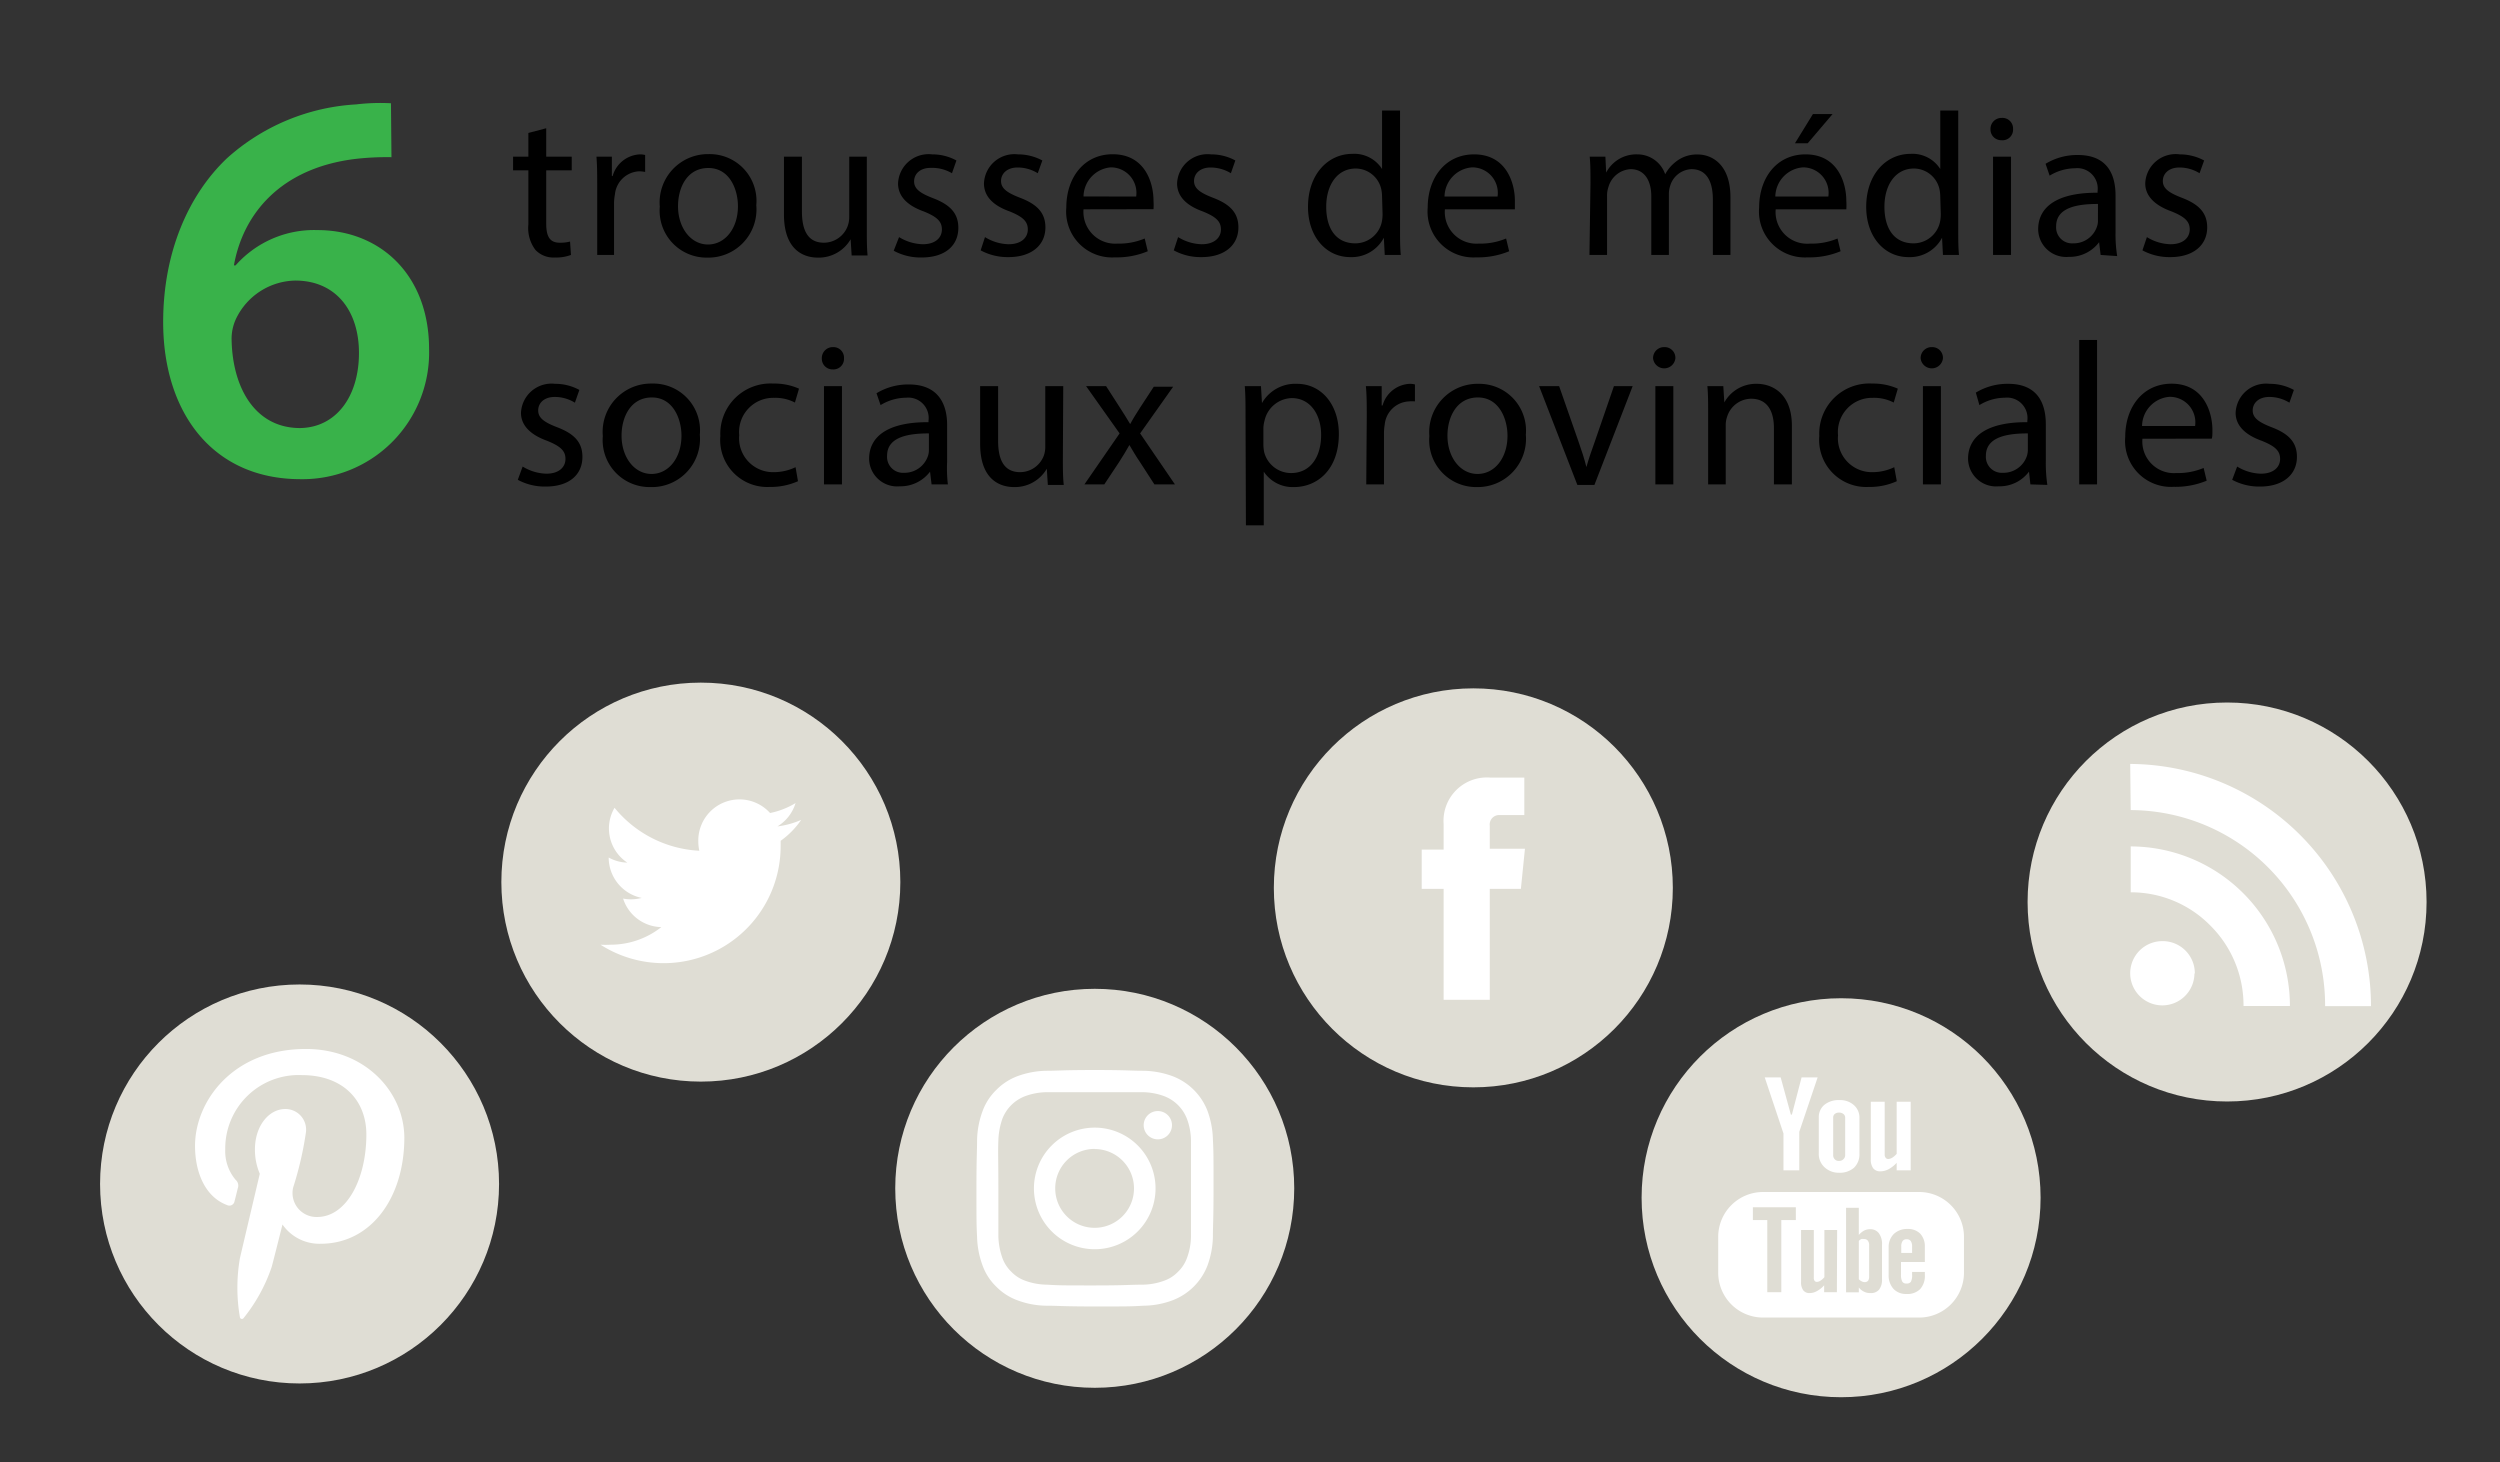
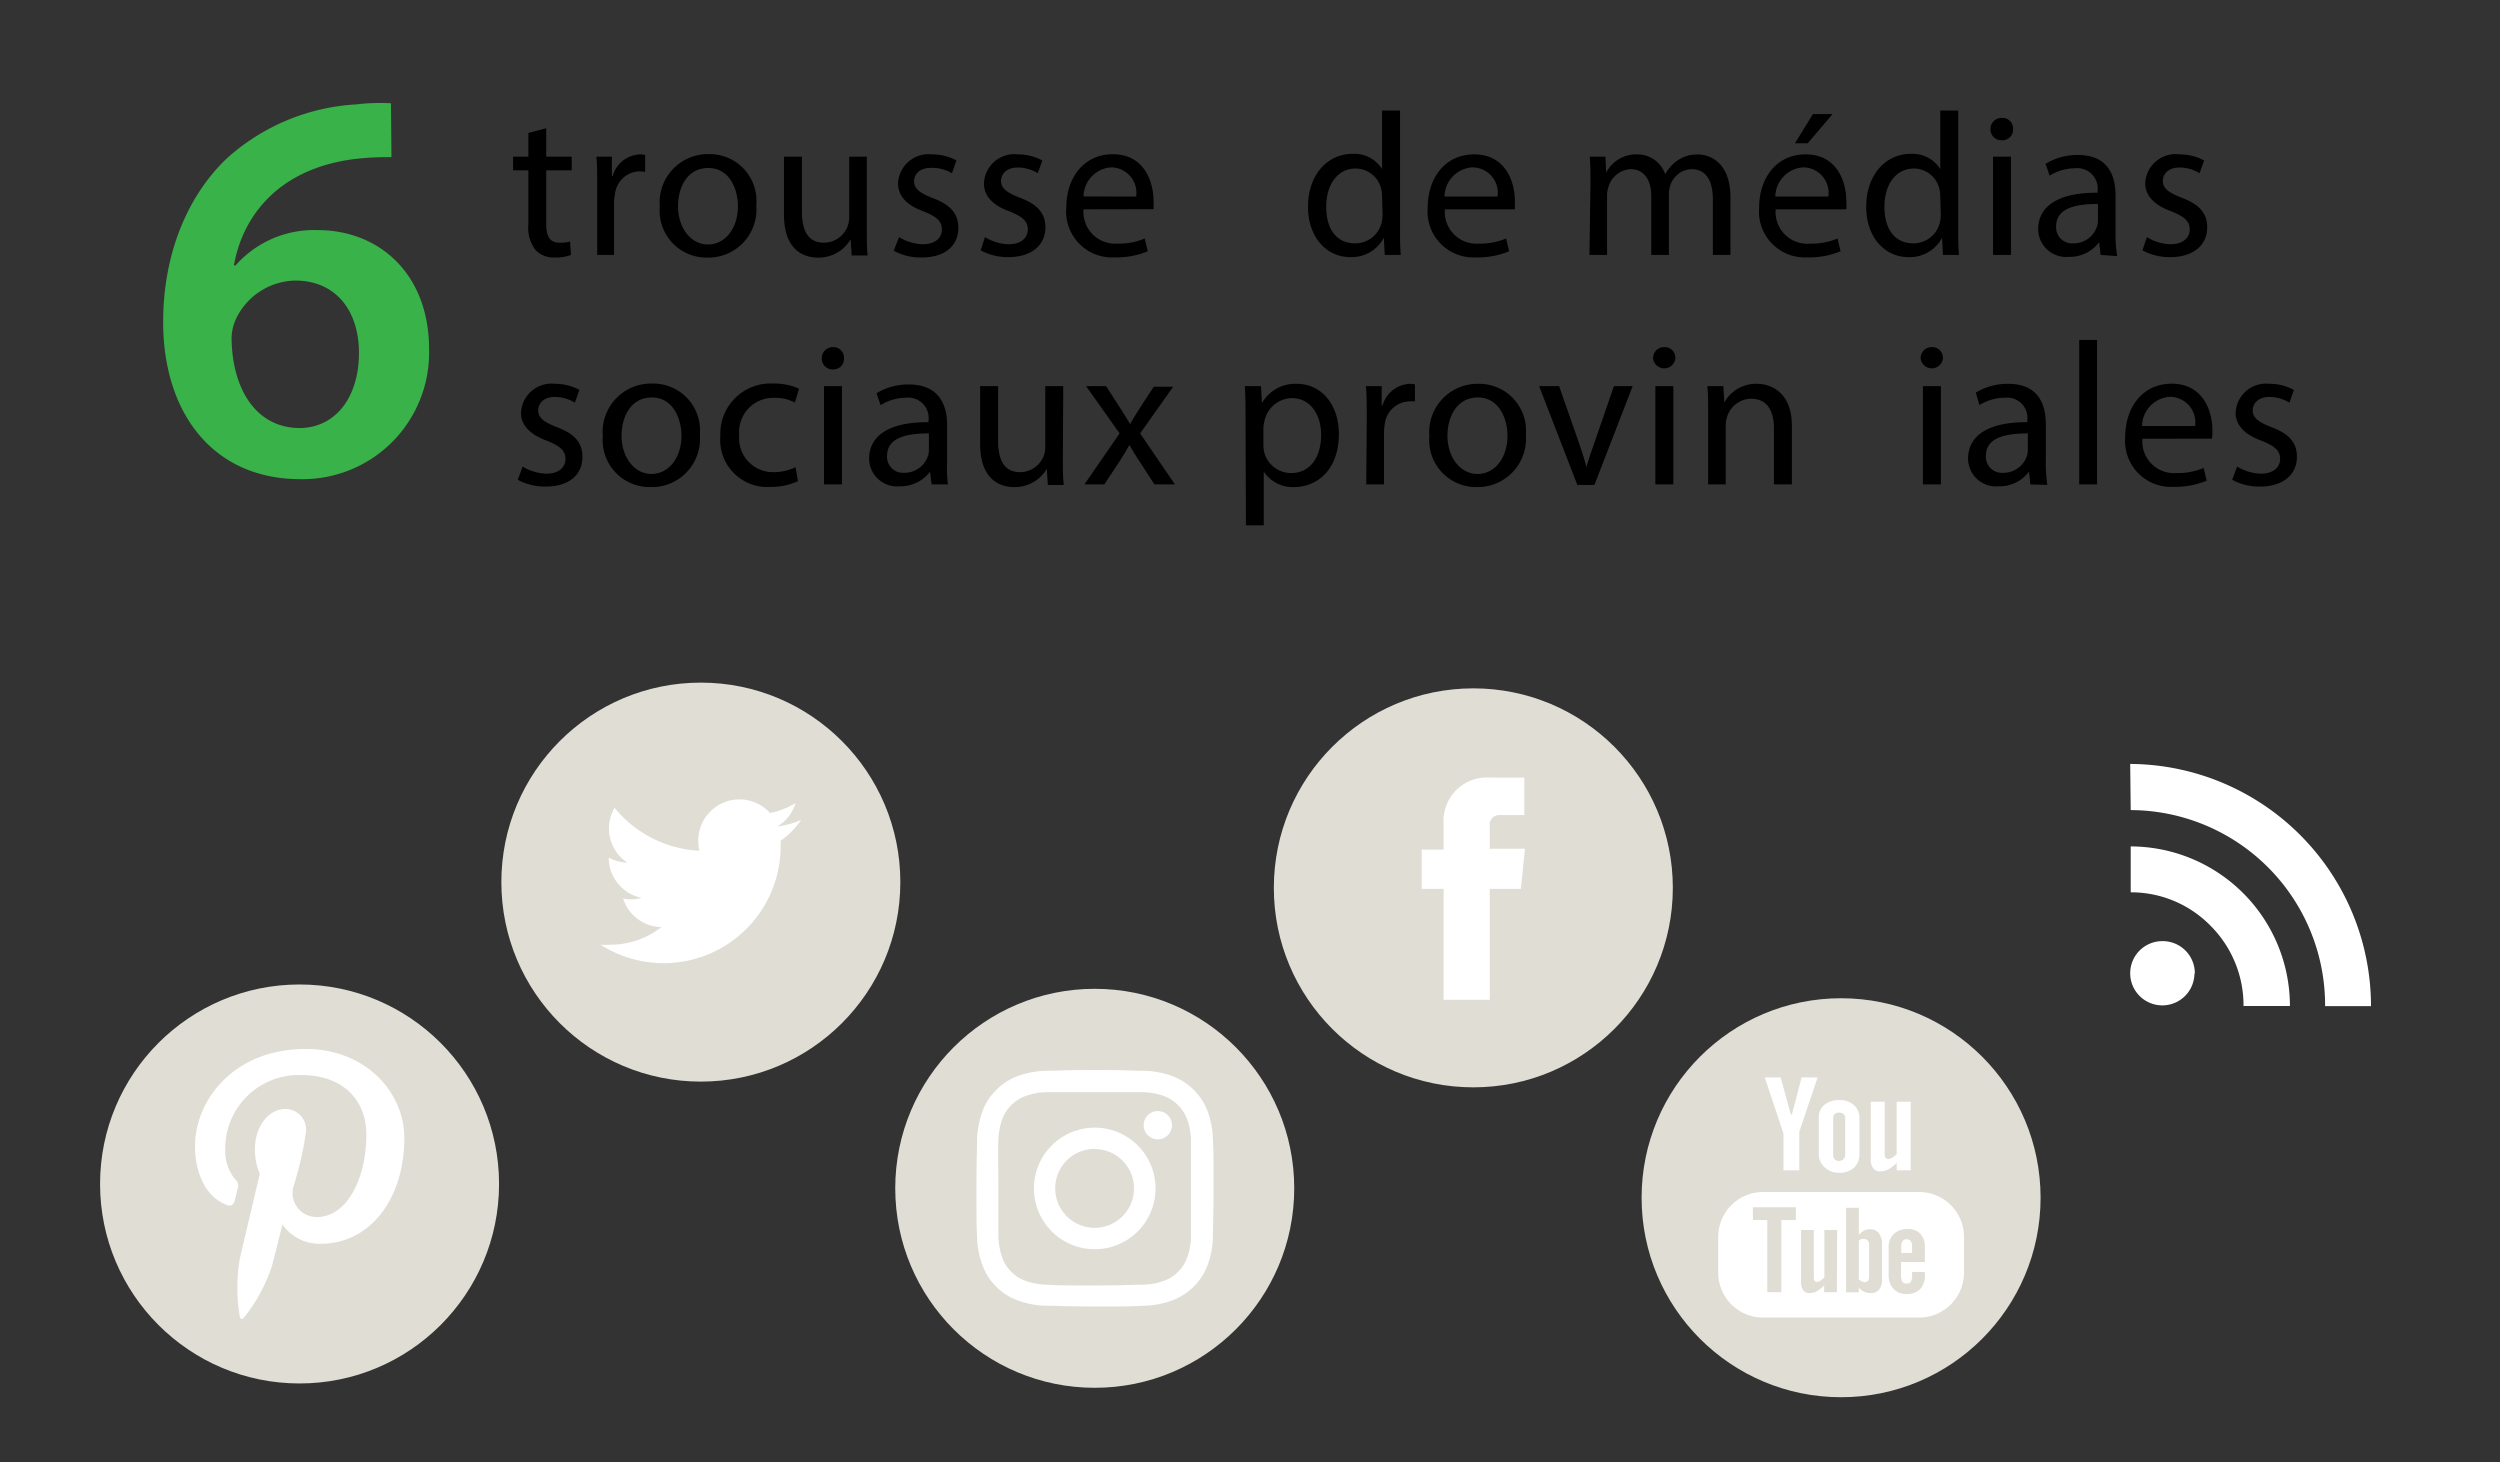
<svg xmlns="http://www.w3.org/2000/svg" id="Layer_1" data-name="Layer 1" viewBox="0 0 196.12 114.72">
  <rect x="0" y="0" width="196.12" height="114.72" fill="#333333" stroke="none" />
  <defs>
    <style>.cls-1{fill:#39b24a;}.cls-2{fill:#dfddd4;}.cls-3{fill:#fff;}</style>
  </defs>
  <title>ar1819-infographic-FR-01</title>
  <path class="cls-1" d="M30.71,12.33a22.09,22.09,0,0,0-2.77.13c-6,.71-8.89,4.4-9.59,8.36h.13a8.22,8.22,0,0,1,6.42-2.77c4.93,0,8.76,3.52,8.76,9.33A9.93,9.93,0,0,1,23.58,37.59c-6.95,0-10.78-5.28-10.78-12.32,0-5.5,2-10,5-12.85A16.56,16.56,0,0,1,27.94,8.19a16,16,0,0,1,2.73-.09ZM28.16,27.69c0-3.3-1.8-5.68-5-5.68A5.26,5.26,0,0,0,18.52,25a3.69,3.69,0,0,0-.35,1.71c.09,3.79,1.89,6.87,5.37,6.87C26.36,33.54,28.16,31.12,28.16,27.69Z" />
  <path d="M42.85,10.06v2.23h2v1.07h-2v4.18c0,1,.27,1.5,1.06,1.5a3,3,0,0,0,.81-.09L44.79,20a3.27,3.27,0,0,1-1.25.2A1.94,1.94,0,0,1,42,19.6a2.84,2.84,0,0,1-.55-2V13.36h-1.2V12.29h1.2V10.43Z" />
  <path d="M46.85,14.71c0-.92,0-1.7-.06-2.42H48l0,1.52h.06a2.33,2.33,0,0,1,2.15-1.7,1.62,1.62,0,0,1,.4.05v1.33a2.28,2.28,0,0,0-.48-.05,2,2,0,0,0-1.89,1.81,4.18,4.18,0,0,0-.07.66V20H46.85Z" />
  <path d="M59.33,16.1a3.78,3.78,0,0,1-3.85,4.11,3.68,3.68,0,0,1-3.72-4,3.79,3.79,0,0,1,3.84-4.12A3.67,3.67,0,0,1,59.33,16.1Zm-6.14.08c0,1.69,1,3,2.35,3s2.35-1.27,2.35-3c0-1.32-.65-3-2.32-3S53.19,14.71,53.19,16.18Z" />
  <path d="M68,17.92c0,.8,0,1.51.06,2.12H66.81l-.08-1.27h0a2.89,2.89,0,0,1-2.56,1.44c-1.21,0-2.67-.67-2.67-3.39V12.29h1.41v4.29c0,1.47.45,2.46,1.73,2.46a2,2,0,0,0,1.85-1.28,2.05,2.05,0,0,0,.13-.72V12.29H68Z" />
  <path d="M70.53,18.6a3.72,3.72,0,0,0,1.86.56c1,0,1.5-.52,1.5-1.16s-.4-1-1.44-1.42c-1.39-.5-2-1.27-2-2.19a2.4,2.4,0,0,1,2.68-2.28,3.92,3.92,0,0,1,1.9.48l-.35,1A3.07,3.07,0,0,0,73,13.17c-.83,0-1.29.48-1.29,1.06s.46.92,1.47,1.31c1.34.51,2,1.18,2,2.33,0,1.37-1,2.33-2.9,2.33a4.4,4.4,0,0,1-2.17-.53Z" />
  <path d="M77.27,18.6a3.68,3.68,0,0,0,1.85.56c1,0,1.51-.52,1.51-1.16s-.4-1-1.44-1.42c-1.4-.5-2-1.27-2-2.19a2.39,2.39,0,0,1,2.67-2.28,4,4,0,0,1,1.91.48l-.36,1a3,3,0,0,0-1.58-.45c-.83,0-1.3.48-1.3,1.06s.47.92,1.48,1.31c1.34.51,2,1.18,2,2.33,0,1.37-1.06,2.33-2.9,2.33a4.44,4.44,0,0,1-2.18-.53Z" />
  <path d="M85,16.42a2.49,2.49,0,0,0,2.66,2.69,5.17,5.17,0,0,0,2.14-.4l.24,1a6.31,6.31,0,0,1-2.58.48,3.6,3.6,0,0,1-3.81-3.91c0-2.34,1.38-4.18,3.64-4.18,2.53,0,3.2,2.23,3.2,3.65a4.67,4.67,0,0,1,0,.66Zm4.13-1a2,2,0,0,0-2-2.29A2.33,2.33,0,0,0,85,15.41Z" />
-   <path d="M92.42,18.6a3.68,3.68,0,0,0,1.85.56c1,0,1.51-.52,1.51-1.16s-.4-1-1.44-1.42c-1.39-.5-2-1.27-2-2.19A2.39,2.39,0,0,1,95,12.11a3.93,3.93,0,0,1,1.91.48l-.35,1a3.07,3.07,0,0,0-1.59-.45c-.83,0-1.3.48-1.3,1.06s.47.92,1.48,1.31c1.34.51,2,1.18,2,2.33,0,1.37-1.06,2.33-2.9,2.33a4.37,4.37,0,0,1-2.17-.53Z" />
  <path d="M109.83,8.67V18c0,.68,0,1.47.06,2h-1.26l-.07-1.35h0a2.85,2.85,0,0,1-2.64,1.52c-1.87,0-3.31-1.58-3.31-3.94,0-2.57,1.58-4.16,3.47-4.16a2.58,2.58,0,0,1,2.34,1.19h0V8.67Zm-1.41,6.77a3,3,0,0,0-.06-.59,2.07,2.07,0,0,0-2-1.63c-1.45,0-2.32,1.28-2.32,3s.77,2.87,2.29,2.87a2.13,2.13,0,0,0,2.07-1.68,3,3,0,0,0,.06-.61Z" />
  <path d="M113.35,16.42A2.48,2.48,0,0,0,116,19.11a5.19,5.19,0,0,0,2.15-.4l.24,1a6.39,6.39,0,0,1-2.58.48A3.6,3.6,0,0,1,112,16.29c0-2.34,1.38-4.18,3.64-4.18,2.52,0,3.2,2.23,3.2,3.65,0,.29,0,.51,0,.66Zm4.13-1a2,2,0,0,0-2-2.29,2.33,2.33,0,0,0-2.16,2.29Z" />
  <path d="M124.77,14.39c0-.8,0-1.46-.06-2.1h1.23l.06,1.25h0a2.66,2.66,0,0,1,2.43-1.43,2.3,2.3,0,0,1,2.2,1.56h0a3.1,3.1,0,0,1,.86-1,2.62,2.62,0,0,1,1.71-.55c1,0,2.55.68,2.55,3.36V20h-1.38V15.65c0-1.49-.54-2.38-1.68-2.38a1.82,1.82,0,0,0-1.66,1.28,2.1,2.1,0,0,0-.11.7V20h-1.38V15.39c0-1.23-.54-2.12-1.62-2.12a1.91,1.91,0,0,0-1.74,1.4,2,2,0,0,0-.11.69V20h-1.38Z" />
  <path d="M139.3,16.42A2.48,2.48,0,0,0,142,19.11a5.19,5.19,0,0,0,2.15-.4l.24,1a6.35,6.35,0,0,1-2.58.48A3.6,3.6,0,0,1,138,16.29c0-2.34,1.38-4.18,3.64-4.18,2.53,0,3.2,2.23,3.2,3.65a4.67,4.67,0,0,1,0,.66Zm4.13-1a2,2,0,0,0-2-2.29,2.34,2.34,0,0,0-2.16,2.29Zm.33-6.47-1.95,2.29h-1l1.41-2.29Z" />
  <path d="M153.62,8.67V18c0,.68,0,1.47.06,2h-1.26l-.07-1.35h0a2.85,2.85,0,0,1-2.64,1.52c-1.87,0-3.31-1.58-3.31-3.94,0-2.57,1.58-4.16,3.47-4.16a2.58,2.58,0,0,1,2.34,1.19h0V8.67Zm-1.41,6.77a3,3,0,0,0-.06-.59,2.07,2.07,0,0,0-2-1.63c-1.45,0-2.32,1.28-2.32,3s.77,2.87,2.29,2.87a2.13,2.13,0,0,0,2.07-1.68,3,3,0,0,0,.06-.61Z" />
  <path d="M157.92,10.11A.83.83,0,0,1,157,11a.84.84,0,0,1-.85-.87.86.86,0,0,1,.88-.88A.83.83,0,0,1,157.92,10.11ZM156.35,20V12.29h1.41V20Z" />
  <path d="M164.79,20l-.12-1h0a2.88,2.88,0,0,1-2.37,1.15A2.2,2.2,0,0,1,159.89,18c0-1.88,1.66-2.9,4.66-2.88V15a1.6,1.6,0,0,0-1.76-1.8,3.88,3.88,0,0,0-2,.58l-.32-.93a4.77,4.77,0,0,1,2.54-.69c2.37,0,2.95,1.62,2.95,3.17v2.9a10.57,10.57,0,0,0,.13,1.86Zm-.21-4c-1.54,0-3.28.24-3.28,1.75a1.25,1.25,0,0,0,1.33,1.34,1.93,1.93,0,0,0,1.87-1.3,1.36,1.36,0,0,0,.08-.44Z" />
  <path d="M168.42,18.6a3.68,3.68,0,0,0,1.85.56c1,0,1.51-.52,1.51-1.16s-.4-1-1.44-1.42c-1.39-.5-2.05-1.27-2.05-2.19A2.39,2.39,0,0,1,171,12.11a4,4,0,0,1,1.91.48l-.36,1a3,3,0,0,0-1.58-.45c-.83,0-1.3.48-1.3,1.06s.47.92,1.48,1.31c1.34.51,2,1.18,2,2.33,0,1.37-1.06,2.33-2.9,2.33a4.44,4.44,0,0,1-2.18-.53Z" />
  <path d="M41,36.6a3.75,3.75,0,0,0,1.86.56c1,0,1.5-.52,1.5-1.16s-.4-1-1.44-1.42c-1.39-.5-2.05-1.27-2.05-2.19a2.4,2.4,0,0,1,2.68-2.28,3.92,3.92,0,0,1,1.9.48l-.35,1a3,3,0,0,0-1.58-.45c-.84,0-1.3.48-1.3,1.06s.46.92,1.47,1.31c1.35.51,2,1.18,2,2.33,0,1.37-1,2.33-2.89,2.33a4.44,4.44,0,0,1-2.18-.53Z" />
  <path d="M54.9,34.1A3.78,3.78,0,0,1,51,38.21a3.68,3.68,0,0,1-3.71-4,3.79,3.79,0,0,1,3.84-4.12A3.67,3.67,0,0,1,54.9,34.1Zm-6.14.08c0,1.69,1,3,2.35,3s2.35-1.27,2.35-3c0-1.32-.66-3-2.32-3S48.76,32.71,48.76,34.18Z" />
  <path d="M62.6,37.75a5.25,5.25,0,0,1-2.23.45,3.69,3.69,0,0,1-3.86-4,3.94,3.94,0,0,1,4.17-4.11,4.72,4.72,0,0,1,2,.4l-.32,1.09a3.31,3.31,0,0,0-1.63-.37,2.68,2.68,0,0,0-2.74,2.93,2.66,2.66,0,0,0,2.69,2.9,3.94,3.94,0,0,0,1.73-.39Z" />
  <path d="M66.21,28.11a.83.83,0,0,1-.89.87.84.84,0,0,1-.85-.87.86.86,0,0,1,.88-.88A.83.83,0,0,1,66.21,28.11ZM64.64,38V30.29h1.41V38Z" />
  <path d="M73.08,38l-.12-1h0a2.9,2.9,0,0,1-2.37,1.15A2.2,2.2,0,0,1,68.18,36c0-1.88,1.66-2.9,4.66-2.88V33a1.6,1.6,0,0,0-1.76-1.8,3.88,3.88,0,0,0-2,.58l-.32-.93a4.77,4.77,0,0,1,2.54-.69c2.37,0,3,1.62,3,3.17v2.9A10.57,10.57,0,0,0,74.36,38Zm-.21-4c-1.54,0-3.28.24-3.28,1.75a1.25,1.25,0,0,0,1.33,1.34,1.94,1.94,0,0,0,1.87-1.3,1.36,1.36,0,0,0,.08-.44Z" />
  <path d="M83.38,35.92c0,.8,0,1.51.07,2.12H82.2l-.08-1.27h0a2.89,2.89,0,0,1-2.56,1.44c-1.21,0-2.67-.67-2.67-3.39V30.29h1.41v4.29c0,1.47.45,2.46,1.73,2.46a2,2,0,0,0,1.85-1.28A2.05,2.05,0,0,0,82,35V30.29h1.41Z" />
  <path d="M86.77,30.29,87.87,32c.29.44.53.84.79,1.27h0c.25-.47.51-.87.77-1.28l1.08-1.65h1.52L89.44,34l2.73,4H90.56l-1.13-1.75c-.31-.45-.56-.88-.83-1.34h0c-.25.46-.52.88-.81,1.34L86.63,38H85.07l2.76-4L85.2,30.29Z" />
  <path d="M97.71,32.82c0-1,0-1.79-.06-2.53h1.27L99,31.62h0a3,3,0,0,1,2.75-1.51c1.88,0,3.28,1.59,3.28,3.94,0,2.79-1.69,4.16-3.52,4.16A2.72,2.72,0,0,1,99.14,37h0v4.21h-1.4Zm1.4,2.06a3.44,3.44,0,0,0,.06.58,2.18,2.18,0,0,0,2.11,1.65c1.49,0,2.36-1.22,2.36-3,0-1.55-.82-2.88-2.31-2.88A2.25,2.25,0,0,0,99.2,33a2.61,2.61,0,0,0-.09.57Z" />
  <path d="M107.22,32.71c0-.92,0-1.7-.07-2.42h1.24l0,1.52h.07a2.32,2.32,0,0,1,2.14-1.7,1.56,1.56,0,0,1,.4.05v1.33a2.21,2.21,0,0,0-.48,0,2,2,0,0,0-1.89,1.81,4.25,4.25,0,0,0-.06.66V38h-1.39Z" />
  <path d="M119.7,34.1a3.79,3.79,0,0,1-3.86,4.11,3.68,3.68,0,0,1-3.71-4A3.79,3.79,0,0,1,116,30.11,3.67,3.67,0,0,1,119.7,34.1Zm-6.15.08c0,1.69,1,3,2.36,3s2.35-1.27,2.35-3c0-1.32-.66-3-2.32-3S113.55,32.71,113.55,34.18Z" />
  <path d="M122.31,30.29l1.52,4.35c.25.71.46,1.35.62,2h0c.18-.64.4-1.28.66-2l1.5-4.35h1.47l-3,7.75h-1.34l-3-7.75Z" />
  <path d="M131.43,28.11a.88.88,0,0,1-1.75,0,.86.86,0,0,1,.88-.88A.84.84,0,0,1,131.43,28.11ZM129.86,38V30.29h1.41V38Z" />
  <path d="M134,32.39c0-.8,0-1.46-.06-2.1h1.25l.08,1.28h0a2.84,2.84,0,0,1,2.56-1.46c1.07,0,2.74.64,2.74,3.3V38h-1.41V33.57c0-1.25-.47-2.29-1.79-2.29a2,2,0,0,0-1.89,1.44,1.91,1.91,0,0,0-.1.66V38H134Z" />
-   <path d="M148.8,37.75a5.16,5.16,0,0,1-2.22.45,3.69,3.69,0,0,1-3.86-4,3.93,3.93,0,0,1,4.16-4.11,4.77,4.77,0,0,1,2,.4l-.32,1.09a3.33,3.33,0,0,0-1.64-.37,2.68,2.68,0,0,0-2.73,2.93,2.66,2.66,0,0,0,2.68,2.9,3.91,3.91,0,0,0,1.73-.39Z" />
  <path d="M152.42,28.11a.88.88,0,0,1-1.75,0,.86.86,0,0,1,.88-.88A.84.84,0,0,1,152.42,28.11ZM150.85,38V30.29h1.41V38Z" />
  <path d="M159.28,38l-.11-1h0a2.87,2.87,0,0,1-2.37,1.15A2.2,2.2,0,0,1,154.39,36c0-1.88,1.66-2.9,4.65-2.88V33a1.6,1.6,0,0,0-1.76-1.8,3.85,3.85,0,0,0-2,.58L155,30.8a4.77,4.77,0,0,1,2.54-.69c2.37,0,2.95,1.62,2.95,3.17v2.9a11.7,11.7,0,0,0,.12,1.86Zm-.2-4c-1.54,0-3.29.24-3.29,1.75a1.25,1.25,0,0,0,1.33,1.34,1.94,1.94,0,0,0,1.88-1.3,1.7,1.7,0,0,0,.08-.44Z" />
  <path d="M163.11,26.67h1.4V38h-1.4Z" />
  <path d="M168.07,34.42a2.48,2.48,0,0,0,2.65,2.69,5.19,5.19,0,0,0,2.15-.4l.24,1a6.39,6.39,0,0,1-2.58.48,3.6,3.6,0,0,1-3.81-3.91c0-2.34,1.38-4.18,3.64-4.18,2.52,0,3.2,2.23,3.2,3.65,0,.29,0,.51-.05.66Zm4.13-1a2,2,0,0,0-2-2.29,2.33,2.33,0,0,0-2.16,2.29Z" />
  <path d="M175.5,36.6a3.75,3.75,0,0,0,1.86.56c1,0,1.51-.52,1.51-1.16s-.4-1-1.44-1.42c-1.4-.5-2.05-1.27-2.05-2.19a2.39,2.39,0,0,1,2.67-2.28,3.92,3.92,0,0,1,1.9.48l-.35,1a3,3,0,0,0-1.58-.45c-.83,0-1.3.48-1.3,1.06s.47.92,1.47,1.31c1.35.51,2,1.18,2,2.33,0,1.37-1.06,2.33-2.9,2.33a4.44,4.44,0,0,1-2.18-.53Z" />
  <circle class="cls-2" cx="115.58" cy="69.65" r="15.65" />
  <path class="cls-3" d="M119.63,66.58h-2.76v-1.8a.74.74,0,0,1,.77-.84h1.94V61H116.9a3.4,3.4,0,0,0-3.65,3.65v2h-1.72v3.08h1.72v8.7h3.62v-8.7h2.44Z" />
  <circle class="cls-2" cx="144.43" cy="93.96" r="15.65" />
  <path class="cls-3" d="M150.55,93.51H138.31A3.52,3.52,0,0,0,134.79,97v2.83a3.52,3.52,0,0,0,3.52,3.53h12.24a3.52,3.52,0,0,0,3.52-3.53V97A3.52,3.52,0,0,0,150.55,93.51Zm-9.67,2.2h-1.14v5.66h-1.1V95.71h-1.13v-1h3.37Zm3.22,5.66h-1v-.54a2.05,2.05,0,0,1-.56.45,1.18,1.18,0,0,1-.57.16.6.6,0,0,1-.51-.22,1.05,1.05,0,0,1-.17-.65V96.49h1v3.74a.4.4,0,0,0,.06.25.23.23,0,0,0,.2.08.53.53,0,0,0,.27-.1,1.27,1.27,0,0,0,.3-.27v-3.7h1Zm3.54-1a1.25,1.25,0,0,1-.23.8.83.83,0,0,1-.67.27,1.06,1.06,0,0,1-.51-.11,1.15,1.15,0,0,1-.41-.33v.38h-1V94.75h1v2.13a1.58,1.58,0,0,1,.41-.34,1,1,0,0,1,.46-.11.83.83,0,0,1,.7.31,1.41,1.41,0,0,1,.25.91ZM151,99h-1.87V100a1.11,1.11,0,0,0,.1.54.35.35,0,0,0,.33.15.39.39,0,0,0,.34-.13,1.07,1.07,0,0,0,.1-.56v-.22h1V100a1.54,1.54,0,0,1-.37,1.13,1.42,1.42,0,0,1-1.09.38,1.33,1.33,0,0,1-1-.4,1.57,1.57,0,0,1-.38-1.11V97.8a1.42,1.42,0,0,1,.41-1,1.5,1.5,0,0,1,1.07-.39,1.35,1.35,0,0,1,1,.37A1.45,1.45,0,0,1,151,97.8Z" />
  <path class="cls-3" d="M149.59,97.22a.37.37,0,0,0-.33.13.73.73,0,0,0-.11.44v.5H150v-.5a.73.73,0,0,0-.11-.44A.36.36,0,0,0,149.59,97.22Z" />
  <path class="cls-3" d="M146.22,97.2a.53.53,0,0,0-.2,0,.55.55,0,0,0-.2.15v3a.68.68,0,0,0,.23.17.46.46,0,0,0,.23.06.34.34,0,0,0,.27-.11.57.57,0,0,0,.08-.33V97.7a.56.56,0,0,0-.1-.37A.36.36,0,0,0,146.22,97.2Z" />
  <polygon class="cls-3" points="139.91 91.81 141.15 91.81 141.15 88.79 142.59 84.52 141.33 84.52 140.57 87.44 140.49 87.44 139.69 84.52 138.44 84.52 139.91 88.92 139.91 91.81" />
  <path class="cls-3" d="M144.26,92a1.7,1.7,0,0,0,1.18-.39,1.45,1.45,0,0,0,.43-1.09V87.69a1.3,1.3,0,0,0-.44-1,1.61,1.61,0,0,0-1.12-.39,1.78,1.78,0,0,0-1.19.37,1.25,1.25,0,0,0-.44,1v2.79a1.41,1.41,0,0,0,.43,1.09A1.62,1.62,0,0,0,144.26,92Zm-.45-4.33a.36.36,0,0,1,.12-.28.52.52,0,0,1,.33-.11.54.54,0,0,1,.35.11.35.35,0,0,1,.14.28v2.93a.43.43,0,0,1-.14.34.45.45,0,0,1-.35.13.4.4,0,0,1-.33-.13.45.45,0,0,1-.12-.34Z" />
  <path class="cls-3" d="M147.52,91.89a1.43,1.43,0,0,0,.64-.17,2.39,2.39,0,0,0,.63-.5v.59h1.1V86.43h-1.1v4.09a1.81,1.81,0,0,1-.33.29.72.72,0,0,1-.31.11.25.25,0,0,1-.22-.09.4.4,0,0,1-.08-.27V86.43h-1.09v4.5a1.13,1.13,0,0,0,.19.72A.69.69,0,0,0,147.52,91.89Z" />
-   <circle class="cls-2" cx="174.71" cy="70.76" r="15.65" />
  <path class="cls-3" d="M167.15,70a8.73,8.73,0,0,1,6.24,2.6A8.83,8.83,0,0,1,176,78.92h3.64A12.52,12.52,0,0,0,167.15,66.4Zm0-6.45A15.31,15.31,0,0,1,182.4,78.93H186a19,19,0,0,0-18.89-19Zm5,12.8a2.52,2.52,0,1,1-2.52-2.52A2.52,2.52,0,0,1,172.18,76.39Z" />
  <circle class="cls-2" cx="54.98" cy="69.2" r="15.65" />
  <path class="cls-3" d="M62.85,64.32a6.73,6.73,0,0,1-1.86.51A3.24,3.24,0,0,0,62.41,63a6.27,6.27,0,0,1-2,.78A3.23,3.23,0,0,0,54.78,66a3.57,3.57,0,0,0,.08.74,9.18,9.18,0,0,1-6.65-3.37,3.21,3.21,0,0,0,1,4.3,3.12,3.12,0,0,1-1.46-.4v0a3.24,3.24,0,0,0,2.59,3.17,3.41,3.41,0,0,1-.85.11,3.08,3.08,0,0,1-.61-.06,3.22,3.22,0,0,0,3,2.24,6.42,6.42,0,0,1-4,1.38,6.51,6.51,0,0,1-.77,0,9.18,9.18,0,0,0,14.13-7.73c0-.14,0-.28,0-.42A6.55,6.55,0,0,0,62.85,64.32Z" />
  <circle class="cls-2" cx="23.5" cy="92.88" r="15.65" />
  <path class="cls-3" d="M24,82.29c-5.78,0-8.7,4.14-8.7,7.6,0,2.09.8,4,2.5,4.64a.41.41,0,0,0,.6-.3c.06-.22.19-.75.25-1a.6.6,0,0,0-.17-.68,3.48,3.48,0,0,1-.81-2.38,5.76,5.76,0,0,1,6-5.83c3.27,0,5.07,2,5.07,4.66,0,3.51-1.56,6.47-3.86,6.47A1.88,1.88,0,0,1,23,93.15,26.69,26.69,0,0,0,24,88.83,1.62,1.62,0,0,0,22.38,87C21.08,87,20,88.35,20,90.15a4.79,4.79,0,0,0,.38,1.93s-1.33,5.64-1.56,6.63a13.61,13.61,0,0,0,0,4.62.16.16,0,0,0,.29.07,13.09,13.09,0,0,0,2.2-4c.15-.54.85-3.34.85-3.34a3.52,3.52,0,0,0,3,1.51c3.91,0,6.56-3.56,6.56-8.33C31.7,85.65,28.64,82.29,24,82.29Z" />
  <circle class="cls-2" cx="85.88" cy="93.22" r="15.65" />
  <path class="cls-3" d="M77.09,99.3a4.35,4.35,0,0,0,1.07,1.64A4.47,4.47,0,0,0,79.8,102a6.64,6.64,0,0,0,2.25.43c1,0,1.31.06,3.83.06s2.83,0,3.82-.06A6.64,6.64,0,0,0,92,102a4.74,4.74,0,0,0,2.72-2.71,7,7,0,0,0,.43-2.25c0-1,.05-1.31.05-3.83s0-2.83-.05-3.82a7,7,0,0,0-.43-2.26A4.74,4.74,0,0,0,92,84.43,6.9,6.9,0,0,0,89.7,84c-1,0-1.3-.06-3.82-.06S83,84,82.05,84a6.9,6.9,0,0,0-2.25.43,4.6,4.6,0,0,0-1.64,1.07,4.43,4.43,0,0,0-1.07,1.64,6.93,6.93,0,0,0-.44,2.26c0,1-.05,1.3-.05,3.82s0,2.84.05,3.83A6.92,6.92,0,0,0,77.09,99.3Zm1.23-9.83a5.61,5.61,0,0,1,.32-1.72A3.09,3.09,0,0,1,80.4,86a5.06,5.06,0,0,1,1.73-.32c1,0,1.27,0,3.75,0s2.77,0,3.74,0a5.06,5.06,0,0,1,1.73.32,3.09,3.09,0,0,1,1.76,1.76,5,5,0,0,1,.32,1.72c0,1,0,1.27,0,3.75s0,2.77,0,3.75a5,5,0,0,1-.32,1.72,2.84,2.84,0,0,1-.7,1.07,2.78,2.78,0,0,1-1.06.69,5.06,5.06,0,0,1-1.73.32c-1,0-1.27.06-3.74.06s-2.77,0-3.75-.06a5.06,5.06,0,0,1-1.73-.32,2.78,2.78,0,0,1-1.06-.69,2.84,2.84,0,0,1-.7-1.07A5.54,5.54,0,0,1,78.32,97c0-1,0-1.27,0-3.75S78.28,90.45,78.32,89.47Z" />
  <path class="cls-3" d="M85.88,98a4.77,4.77,0,1,0-4.77-4.77A4.77,4.77,0,0,0,85.88,98Zm0-7.86a3.09,3.09,0,1,1-3.1,3.09A3.09,3.09,0,0,1,85.88,90.13Z" />
  <path class="cls-3" d="M90.83,89.38a1.11,1.11,0,0,0,0-2.22,1.11,1.11,0,0,0,0,2.22Z" />
</svg>